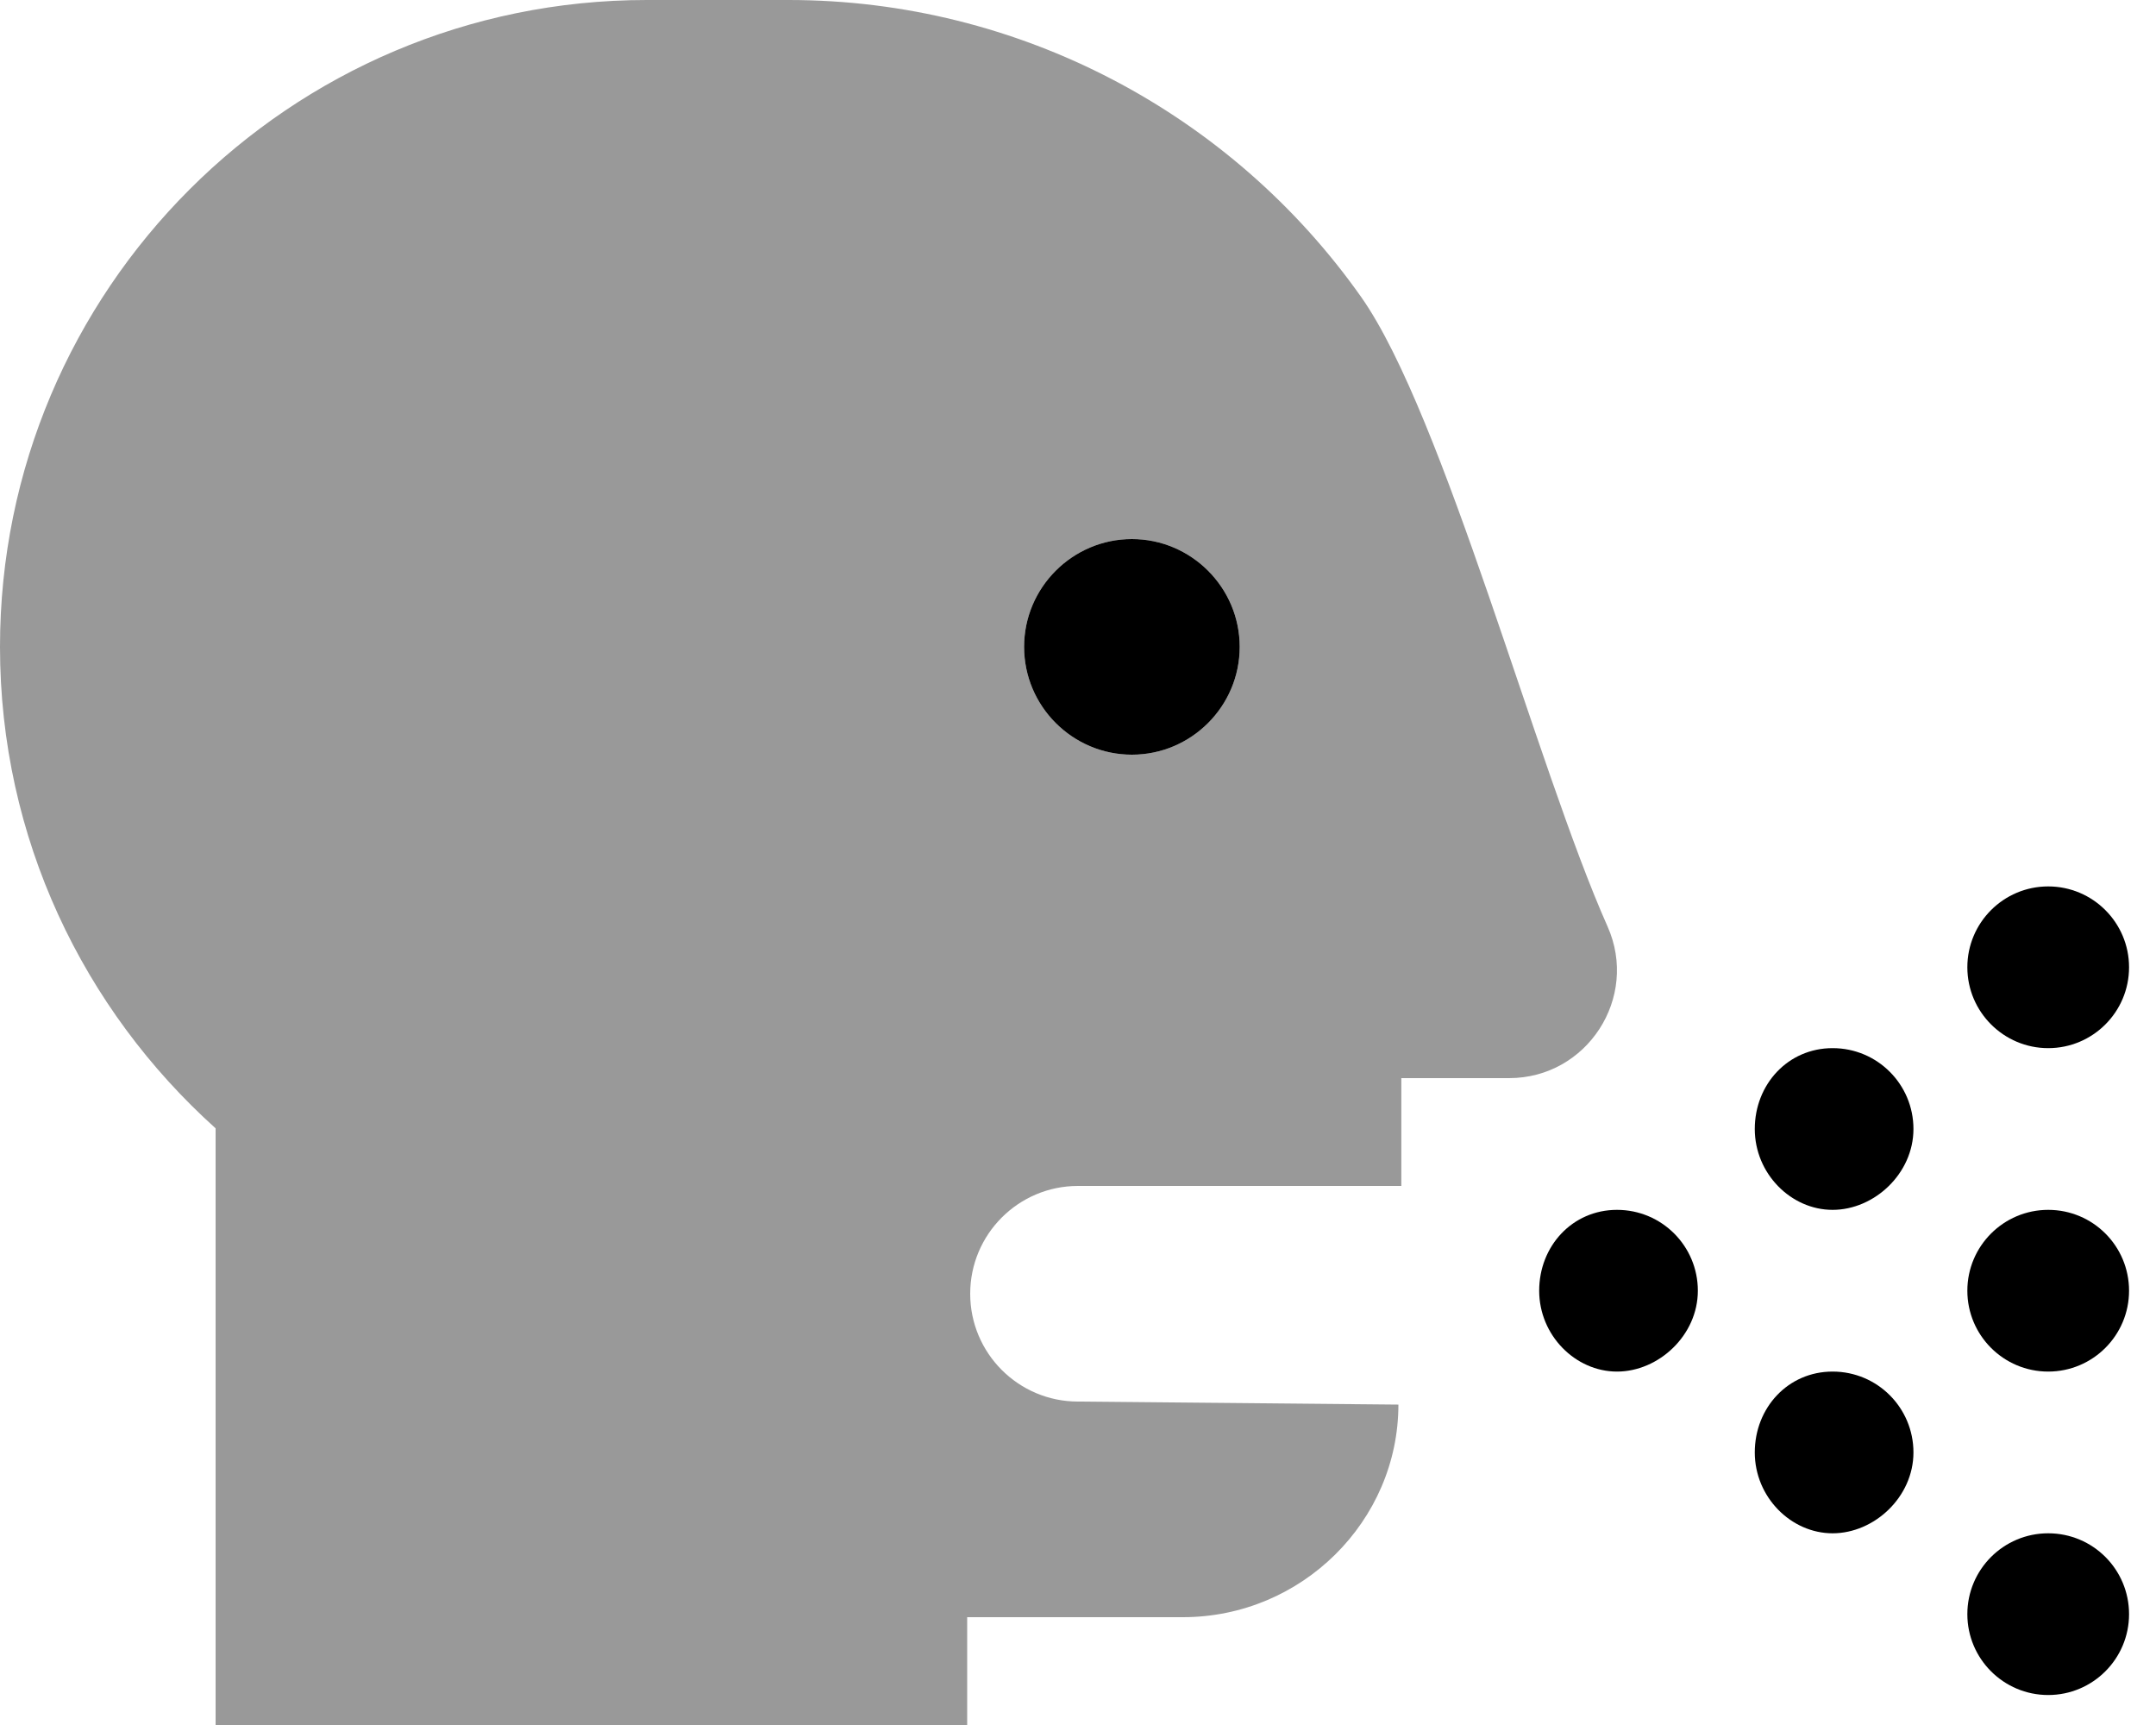
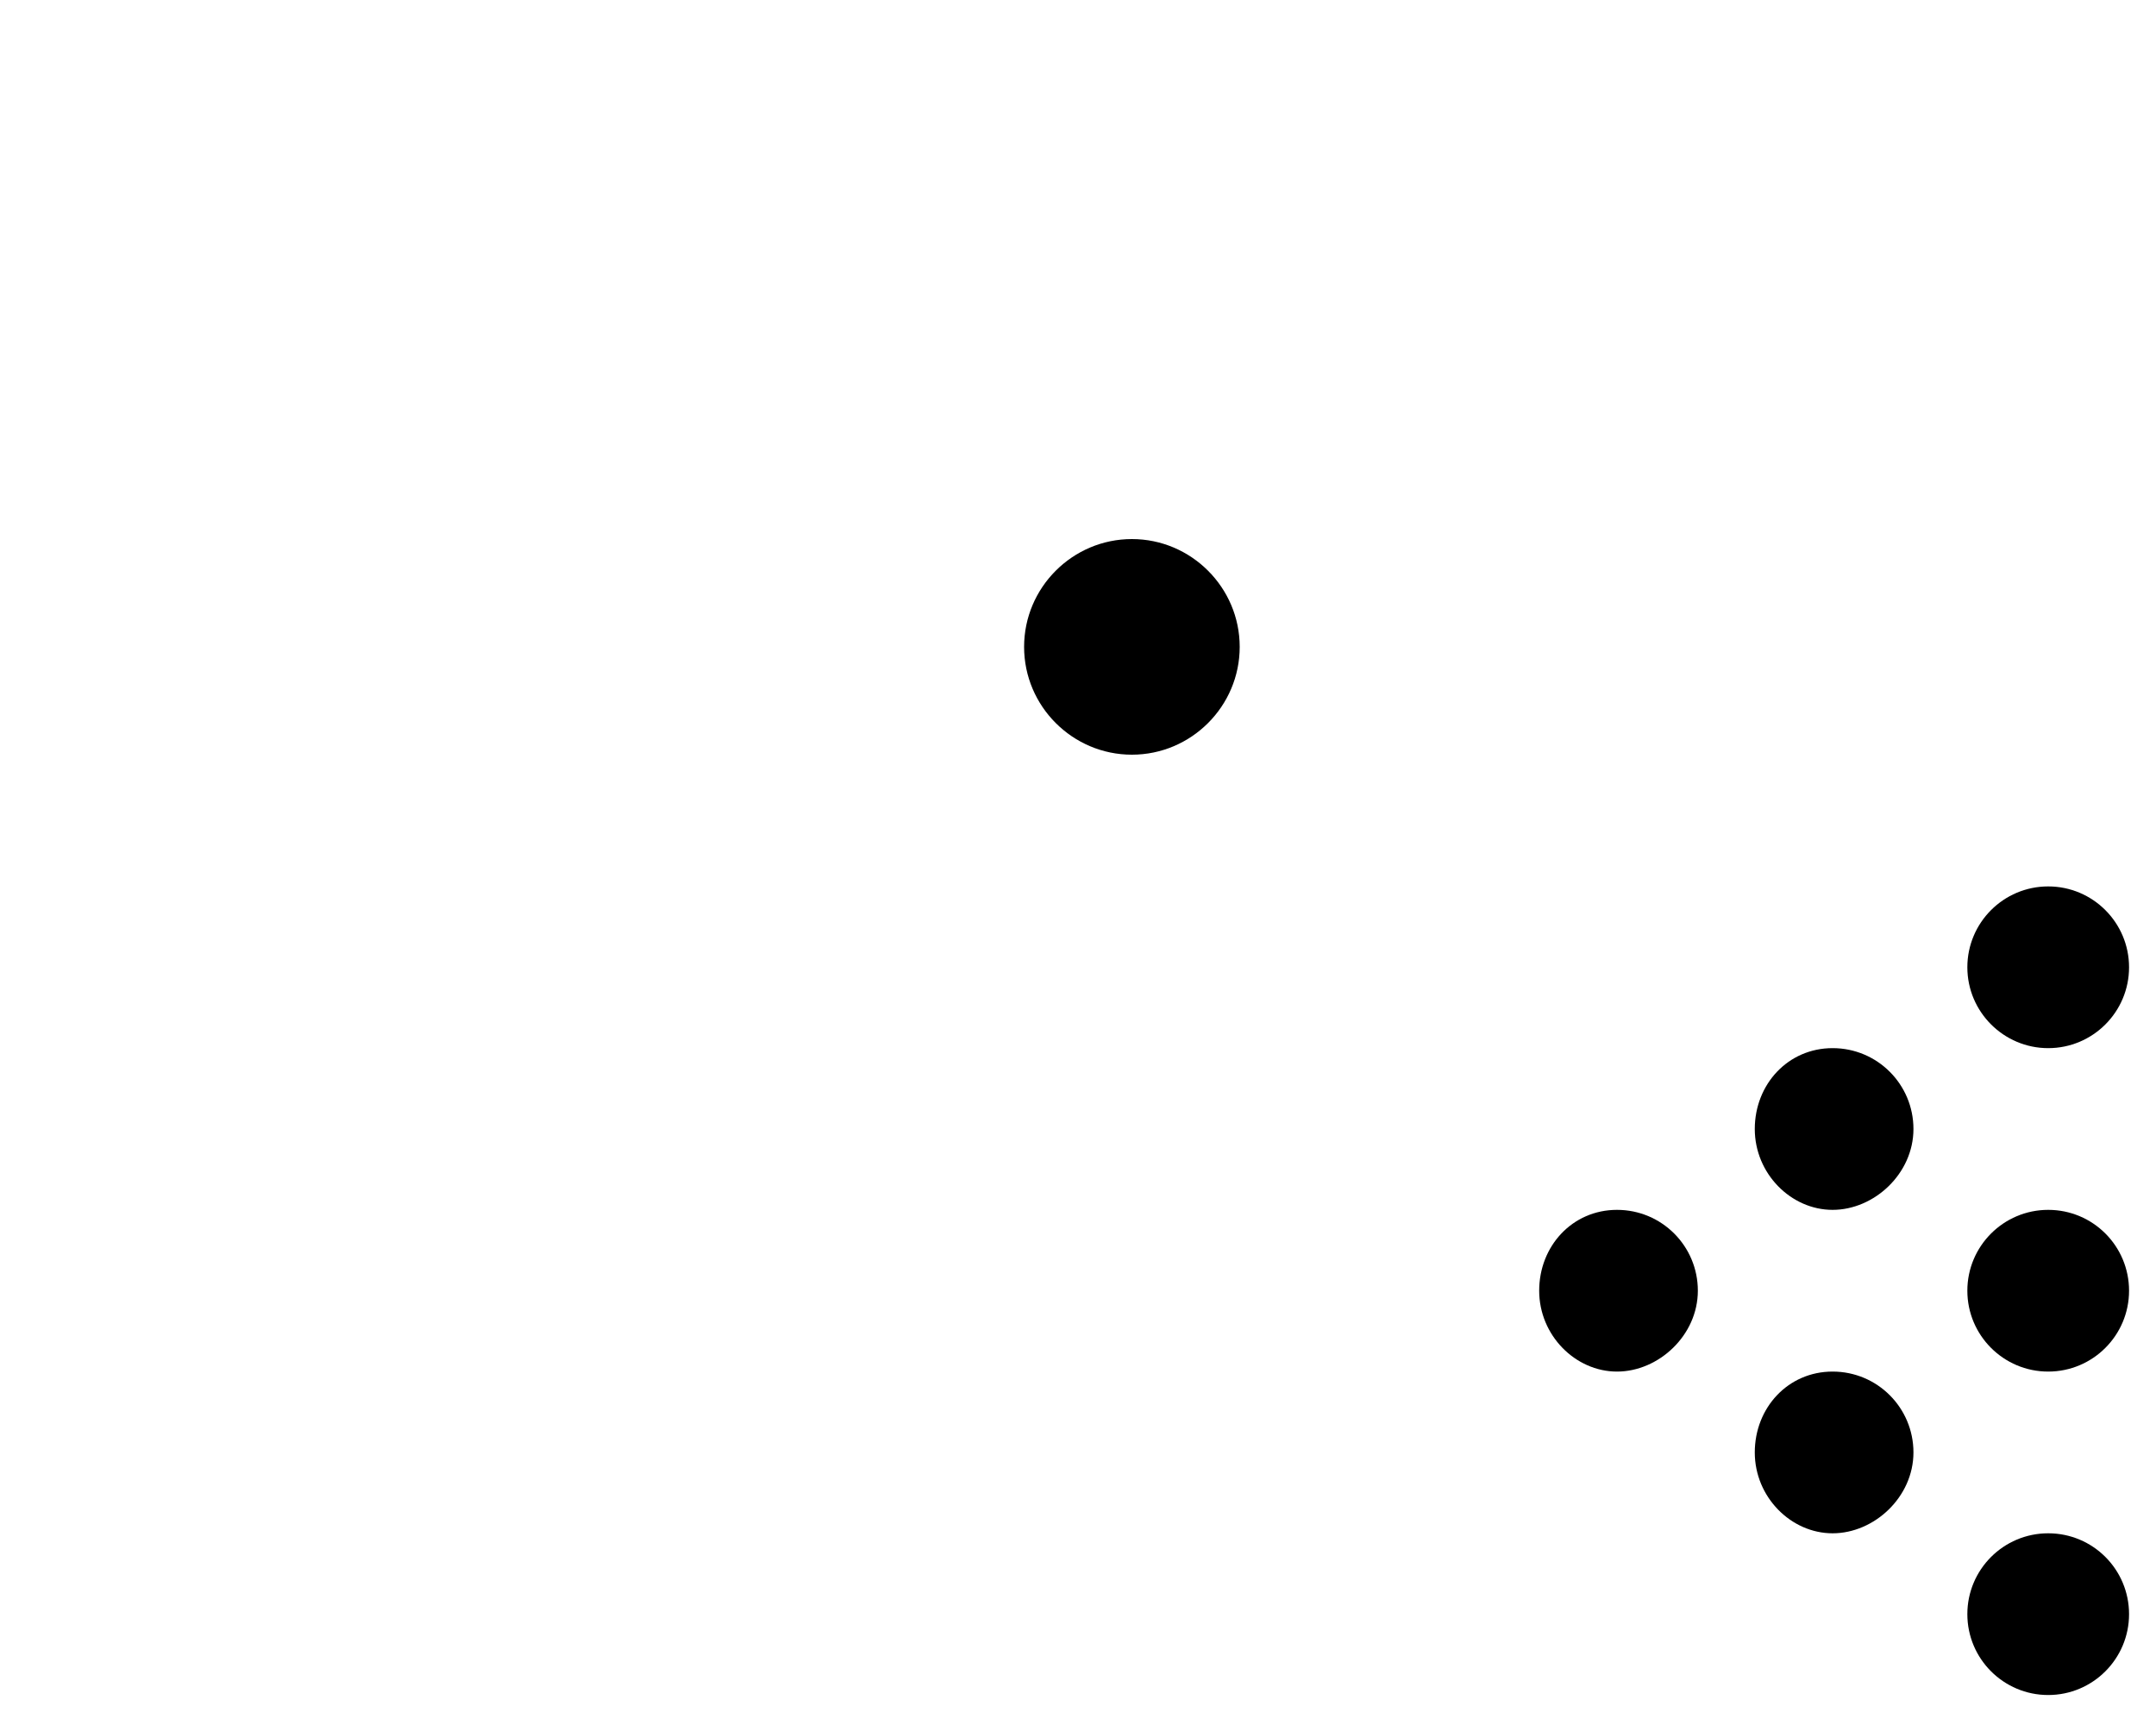
<svg xmlns="http://www.w3.org/2000/svg" viewBox="0 0 640 512">
  <defs>
    <style>.fa-secondary{opacity:.4}</style>
  </defs>
  <path class="fa-primary" d="M608 311.1c13.25 0 24-10.75 24-24s-10.75-24-24-24s-24 10.75-24 24S594.8 311.1 608 311.1zM480 359.1c-13.25 0-23.1 10.75-23.1 24s10.75 24 23.1 24s24-10.75 24-24S493.3 359.1 480 359.1zM336 160c-17.62 0-32 14.38-32 32s14.38 32 32 32s32-14.38 32-32S353.6 160 336 160zM544 311.1c-13.25 0-23.1 10.75-23.1 24s10.75 24 23.1 24s24-10.75 24-24S557.3 311.1 544 311.1zM544 407.1c-13.25 0-23.1 10.75-23.1 24s10.75 24 23.1 24s24-10.75 24-24S557.3 407.1 544 407.1zM608 359.1c-13.25 0-24 10.75-24 24s10.75 24 24 24s24-10.75 24-24S621.3 359.1 608 359.1zM608 455.1c-13.25 0-24 10.75-24 24s10.75 24 24 24s24-10.75 24-24S621.3 455.1 608 455.1z" />
-   <path class="fa-secondary" d="M477.2 275c-21-47.13-48.49-151.8-73.11-186.8C365.6 33.63 302.5 0 234.1 0L192 0C86 0 0 86 0 192c0 56.75 24.75 107.6 64 142.9L64 512h223.1v-32h64.01c35.38 0 64-28.62 64-63.1L320 416c-17.67 0-32-14.33-32-32s14.33-32 32-32h95.98l-.003-32h31.99C471.1 320 486.6 296.1 477.2 275zM336 224c-17.62 0-32-14.38-32-32s14.38-32 32-32s32 14.38 32 32S353.6 224 336 224z" />
</svg>